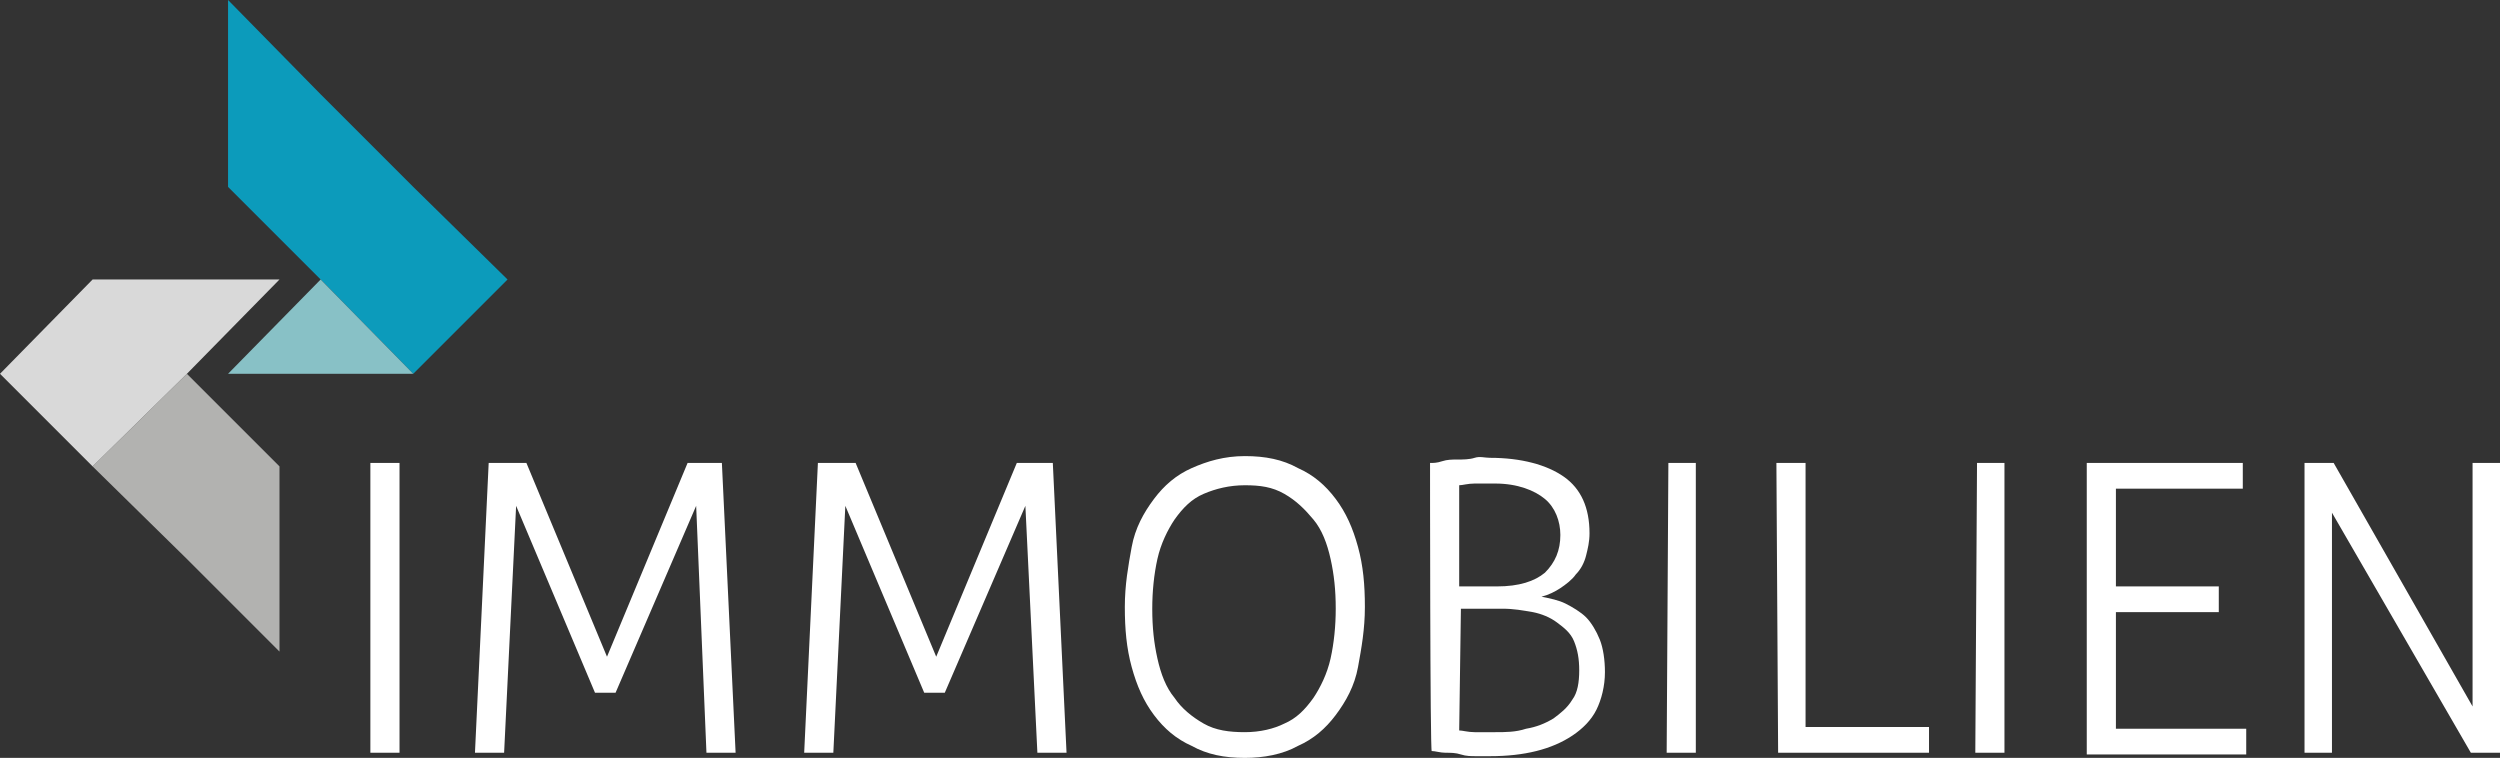
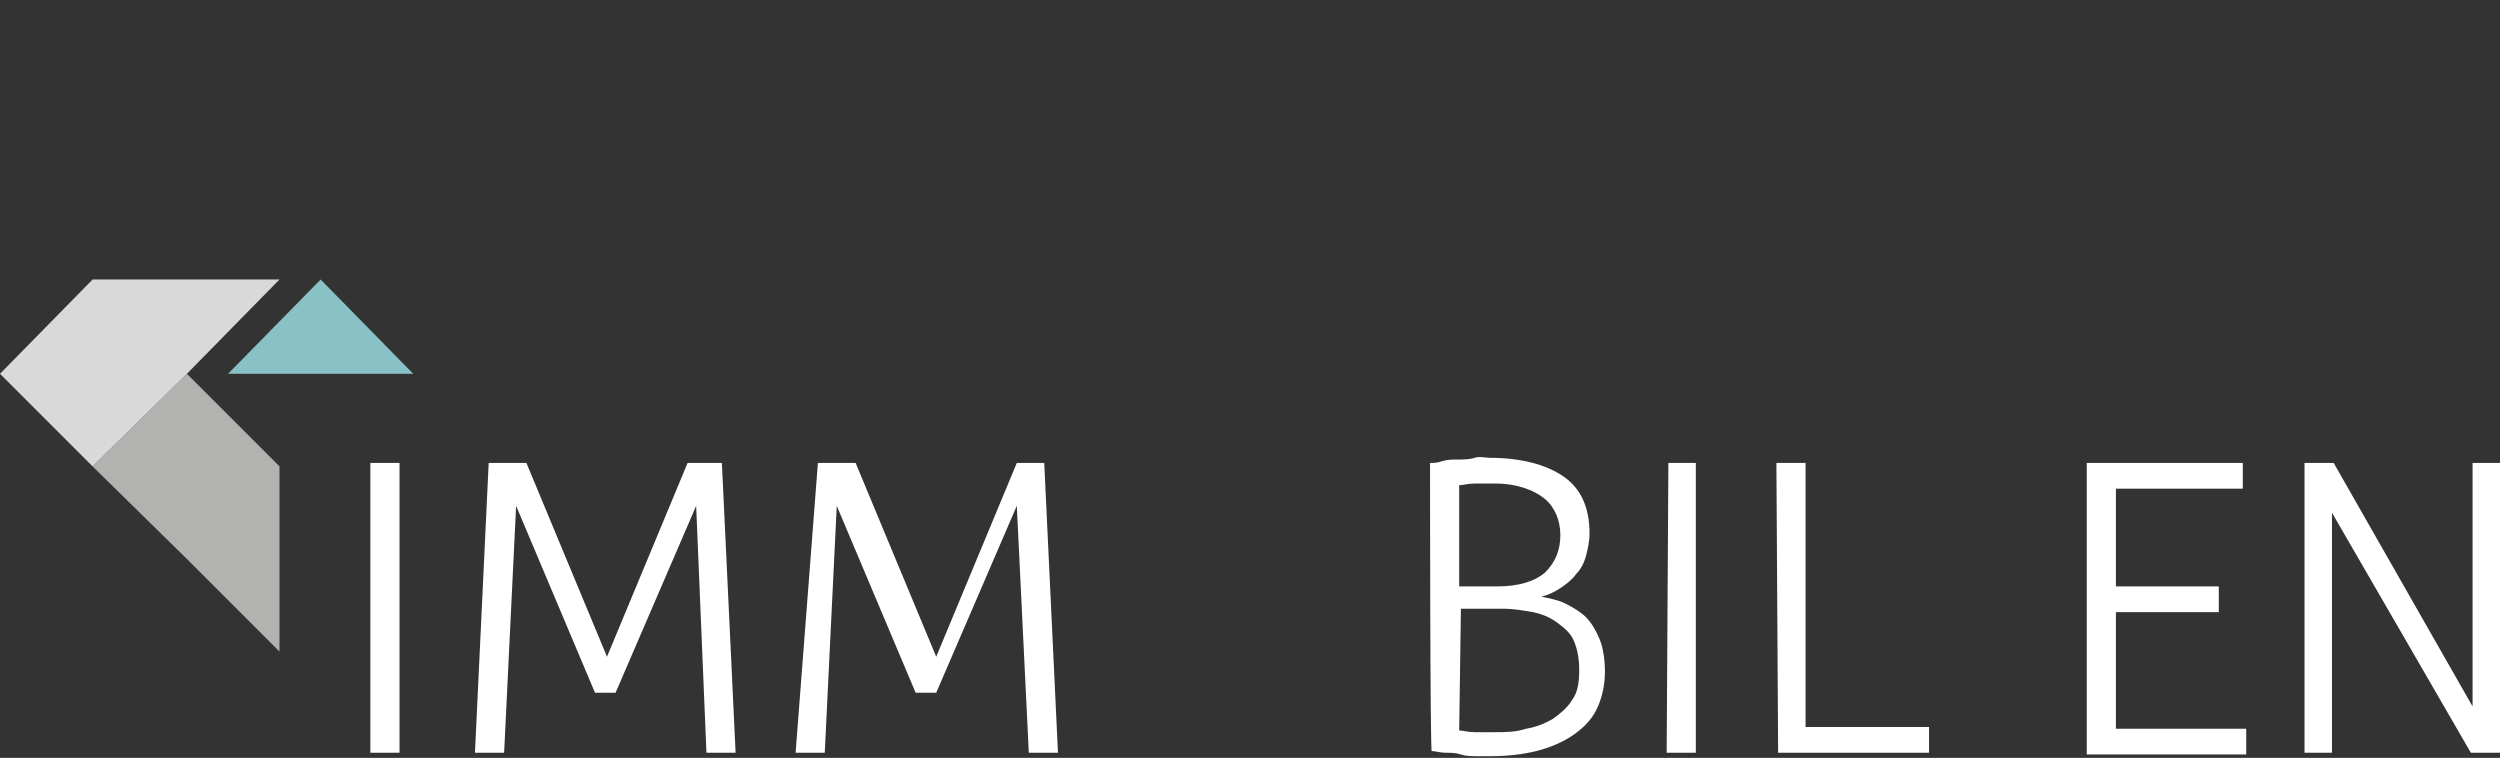
<svg xmlns="http://www.w3.org/2000/svg" version="1.1" id="Ebene_1" x="0px" y="0px" viewBox="0 0 145.8 44.2" style="enable-background:new 0 0 145.8 44.2;" xml:space="preserve">
  <rect x="0" y="0" width="145.8" height="44.2" fill="#333333" stroke="none" />
  <style type="text/css">
	.st0{fill:#FFFFFF;}
	.st1{fill:#B2B2B0;}
	.st2{fill:#D9D9D9;}
	.st3{fill:#0C9BBB;}
	.st4{fill:#88C1C6;}
</style>
  <g>
    <path class="st0" d="M21.7,27c0.1,0,0.2,0,0.4,0c0.2,0,0.3,0,0.4,0c0.1,0,0.3,0,0.4,0c0.1,0,0.3,0,0.4,0v16.9c-0.1,0-0.2,0-0.4,0   c-0.1,0-0.3,0-0.4,0c-0.2,0-0.3,0-0.5,0s-0.3,0-0.4,0V27H21.7z" />
    <path class="st0" d="M28.5,27c0.1,0,0.2,0,0.5,0c0.2,0,0.4,0,0.6,0c0.2,0,0.4,0,0.6,0c0.2,0,0.4,0,0.5,0l4.7,11.3L40.1,27   c0.1,0,0.2,0,0.5,0c0.2,0,0.4,0,0.5,0s0.3,0,0.5,0s0.4,0,0.5,0l0.8,16.9c-0.1,0-0.2,0-0.4,0c-0.1,0-0.3,0-0.4,0c-0.2,0-0.3,0-0.5,0   s-0.3,0-0.4,0l-0.6-14.4l-4.7,10.9c-0.1,0-0.2,0-0.3,0s-0.2,0-0.3,0s-0.2,0-0.3,0s-0.2,0-0.3,0l-4.6-10.9l-0.7,14.4   c-0.1,0-0.2,0-0.4,0c-0.1,0-0.3,0-0.4,0c-0.2,0-0.3,0-0.5,0s-0.3,0-0.4,0L28.5,27z" />
-     <path class="st0" d="M47.7,27c0.1,0,0.2,0,0.5,0c0.2,0,0.4,0,0.6,0c0.2,0,0.4,0,0.6,0c0.2,0,0.4,0,0.5,0l4.7,11.3L59.3,27   c0.1,0,0.2,0,0.5,0c0.2,0,0.4,0,0.6,0s0.3,0,0.5,0s0.4,0,0.5,0l0.8,16.9c-0.1,0-0.2,0-0.4,0c-0.1,0-0.3,0-0.4,0c-0.2,0-0.3,0-0.5,0   s-0.3,0-0.4,0l-0.7-14.4l-4.7,10.9c-0.1,0-0.2,0-0.3,0s-0.2,0-0.3,0s-0.2,0-0.3,0s-0.2,0-0.3,0l-4.6-10.9l-0.7,14.4   c-0.1,0-0.2,0-0.4,0c-0.1,0-0.3,0-0.4,0c-0.2,0-0.3,0-0.5,0s-0.3,0-0.4,0L47.7,27z" />
-     <path class="st0" d="M72.6,44.2c-1.2,0-2.2-0.2-3.1-0.7c-0.9-0.4-1.6-1-2.2-1.8s-1-1.7-1.3-2.8s-0.4-2.2-0.4-3.5s0.2-2.4,0.4-3.5   c0.2-1.1,0.7-2,1.3-2.8c0.6-0.8,1.3-1.4,2.2-1.8s1.9-0.7,3.1-0.7s2.2,0.2,3.1,0.7c0.9,0.4,1.6,1,2.2,1.8s1,1.7,1.3,2.8   c0.3,1.1,0.4,2.2,0.4,3.5s-0.2,2.4-0.4,3.5s-0.7,2-1.3,2.8c-0.6,0.8-1.3,1.4-2.2,1.8C74.8,44,73.7,44.2,72.6,44.2z M72.6,42.7   c0.9,0,1.7-0.2,2.3-0.5c0.7-0.3,1.2-0.8,1.7-1.5c0.4-0.6,0.8-1.4,1-2.3c0.2-0.9,0.3-1.9,0.3-2.9c0-1.1-0.1-2-0.3-2.9   c-0.2-0.9-0.5-1.7-1-2.3s-1-1.1-1.7-1.5s-1.4-0.5-2.3-0.5s-1.7,0.2-2.4,0.5c-0.7,0.3-1.2,0.8-1.7,1.5c-0.4,0.6-0.8,1.4-1,2.3   c-0.2,0.9-0.3,1.9-0.3,2.9c0,1.1,0.1,2,0.3,2.9s0.5,1.7,1,2.3c0.4,0.6,1,1.1,1.7,1.5S71.7,42.7,72.6,42.7z" />
+     <path class="st0" d="M47.7,27c0.1,0,0.2,0,0.5,0c0.2,0,0.4,0,0.6,0c0.2,0,0.4,0,0.6,0c0.2,0,0.4,0,0.5,0l4.7,11.3L59.3,27   c0.1,0,0.2,0,0.5,0c0.2,0,0.4,0,0.6,0s0.3,0,0.5,0l0.8,16.9c-0.1,0-0.2,0-0.4,0c-0.1,0-0.3,0-0.4,0c-0.2,0-0.3,0-0.5,0   s-0.3,0-0.4,0l-0.7-14.4l-4.7,10.9c-0.1,0-0.2,0-0.3,0s-0.2,0-0.3,0s-0.2,0-0.3,0s-0.2,0-0.3,0l-4.6-10.9l-0.7,14.4   c-0.1,0-0.2,0-0.4,0c-0.1,0-0.3,0-0.4,0c-0.2,0-0.3,0-0.5,0s-0.3,0-0.4,0L47.7,27z" />
    <path class="st0" d="M83.4,27c0.2,0,0.4,0,0.7-0.1s0.6-0.1,0.9-0.1s0.7,0,1-0.1s0.6,0,0.9,0c1.8,0,3.3,0.4,4.3,1.1   c1,0.7,1.5,1.8,1.5,3.3c0,0.5-0.1,0.9-0.2,1.3s-0.3,0.8-0.6,1.1c-0.2,0.3-0.6,0.6-0.9,0.8s-0.7,0.4-1.1,0.5c0.5,0.1,1,0.2,1.4,0.4   s0.9,0.5,1.2,0.8c0.3,0.3,0.6,0.8,0.8,1.3s0.3,1.2,0.3,1.9c0,0.8-0.2,1.6-0.5,2.2c-0.3,0.6-0.8,1.1-1.4,1.5s-1.3,0.7-2.1,0.9   s-1.7,0.3-2.7,0.3c-0.2,0-0.5,0-0.8,0s-0.6,0-0.9-0.1s-0.6-0.1-0.9-0.1s-0.6-0.1-0.8-0.1C83.4,44,83.4,27,83.4,27z M87.3,34.2   c1.3,0,2.2-0.3,2.8-0.8c0.6-0.6,0.9-1.3,0.9-2.2c0-0.8-0.3-1.6-0.9-2.1s-1.6-0.9-2.9-0.9c-0.4,0-0.8,0-1.2,0   c-0.4,0-0.7,0.1-0.9,0.1v5.9H87.3z M85.1,42.6c0.2,0,0.5,0.1,0.9,0.1s0.8,0,1.2,0c0.6,0,1.2,0,1.8-0.2c0.6-0.1,1.1-0.3,1.6-0.6   c0.4-0.3,0.8-0.6,1.1-1.1c0.3-0.4,0.4-1,0.4-1.7s-0.1-1.2-0.3-1.7c-0.2-0.5-0.6-0.8-1-1.1s-0.9-0.5-1.4-0.6   c-0.6-0.1-1.1-0.2-1.8-0.2h-2.4L85.1,42.6L85.1,42.6z" />
    <path class="st0" d="M97.3,27c0.1,0,0.2,0,0.4,0s0.3,0,0.4,0s0.3,0,0.4,0s0.3,0,0.4,0v16.9c-0.1,0-0.2,0-0.4,0c-0.1,0-0.3,0-0.4,0   c-0.2,0-0.3,0-0.5,0s-0.3,0-0.4,0L97.3,27L97.3,27z" />
    <path class="st0" d="M103.6,27c0.1,0,0.2,0,0.4,0c0.2,0,0.3,0,0.5,0c0.1,0,0.3,0,0.4,0s0.3,0,0.4,0v15.4h7.2c0,0.1,0,0.2,0,0.4   s0,0.3,0,0.4c0,0.1,0,0.3,0,0.4s0,0.2,0,0.3h-8.8L103.6,27L103.6,27z" />
-     <path class="st0" d="M115.3,27c0.1,0,0.2,0,0.4,0c0.2,0,0.3,0,0.4,0s0.3,0,0.4,0s0.3,0,0.4,0v16.9c-0.1,0-0.2,0-0.4,0   c-0.1,0-0.3,0-0.4,0c-0.2,0-0.3,0-0.5,0s-0.3,0-0.4,0L115.3,27L115.3,27z" />
    <path class="st0" d="M121.7,27h9.1c0,0.1,0,0.2,0,0.3s0,0.3,0,0.4c0,0.1,0,0.2,0,0.4s0,0.3,0,0.4h-7.4v5.7h6c0,0.1,0,0.2,0,0.3   s0,0.3,0,0.4c0,0.1,0,0.2,0,0.4s0,0.3,0,0.4h-6v6.8h7.6c0,0.1,0,0.2,0,0.3s0,0.3,0,0.4c0,0.1,0,0.2,0,0.4s0,0.3,0,0.4h-9.3   L121.7,27L121.7,27z" />
    <path class="st0" d="M134.4,27c0.1,0,0.2,0,0.4,0s0.3,0,0.5,0s0.3,0,0.4,0c0.2,0,0.3,0,0.4,0l8.1,14.2V27c0.1,0,0.2,0,0.4,0   c0.1,0,0.3,0,0.4,0c0.1,0,0.3,0,0.4,0c0.1,0,0.3,0,0.4,0v16.9c-0.1,0-0.2,0-0.4,0s-0.3,0-0.5,0c-0.1,0-0.3,0-0.4,0s-0.3,0-0.4,0   l-8.1-14v14c-0.1,0-0.2,0-0.4,0c-0.1,0-0.3,0-0.4,0c-0.2,0-0.3,0-0.4,0s-0.3,0-0.4,0V27L134.4,27z" />
  </g>
  <polygon class="st1" points="16.3,38 16.3,27.2 10.9,21.8 5.4,27.2 10.9,32.6 " />
  <polygon class="st2" points="5.4,16.3 0,21.8 5.4,27.2 10.9,21.8 16.3,16.3 " />
-   <polygon class="st3" points="13.3,0 13.3,10.9 18.7,16.3 24.1,21.8 29.6,16.3 24.1,10.9 18.7,5.5 " />
  <polygon class="st4" points="24.1,21.8 18.7,16.3 13.3,21.8 " />
</svg>